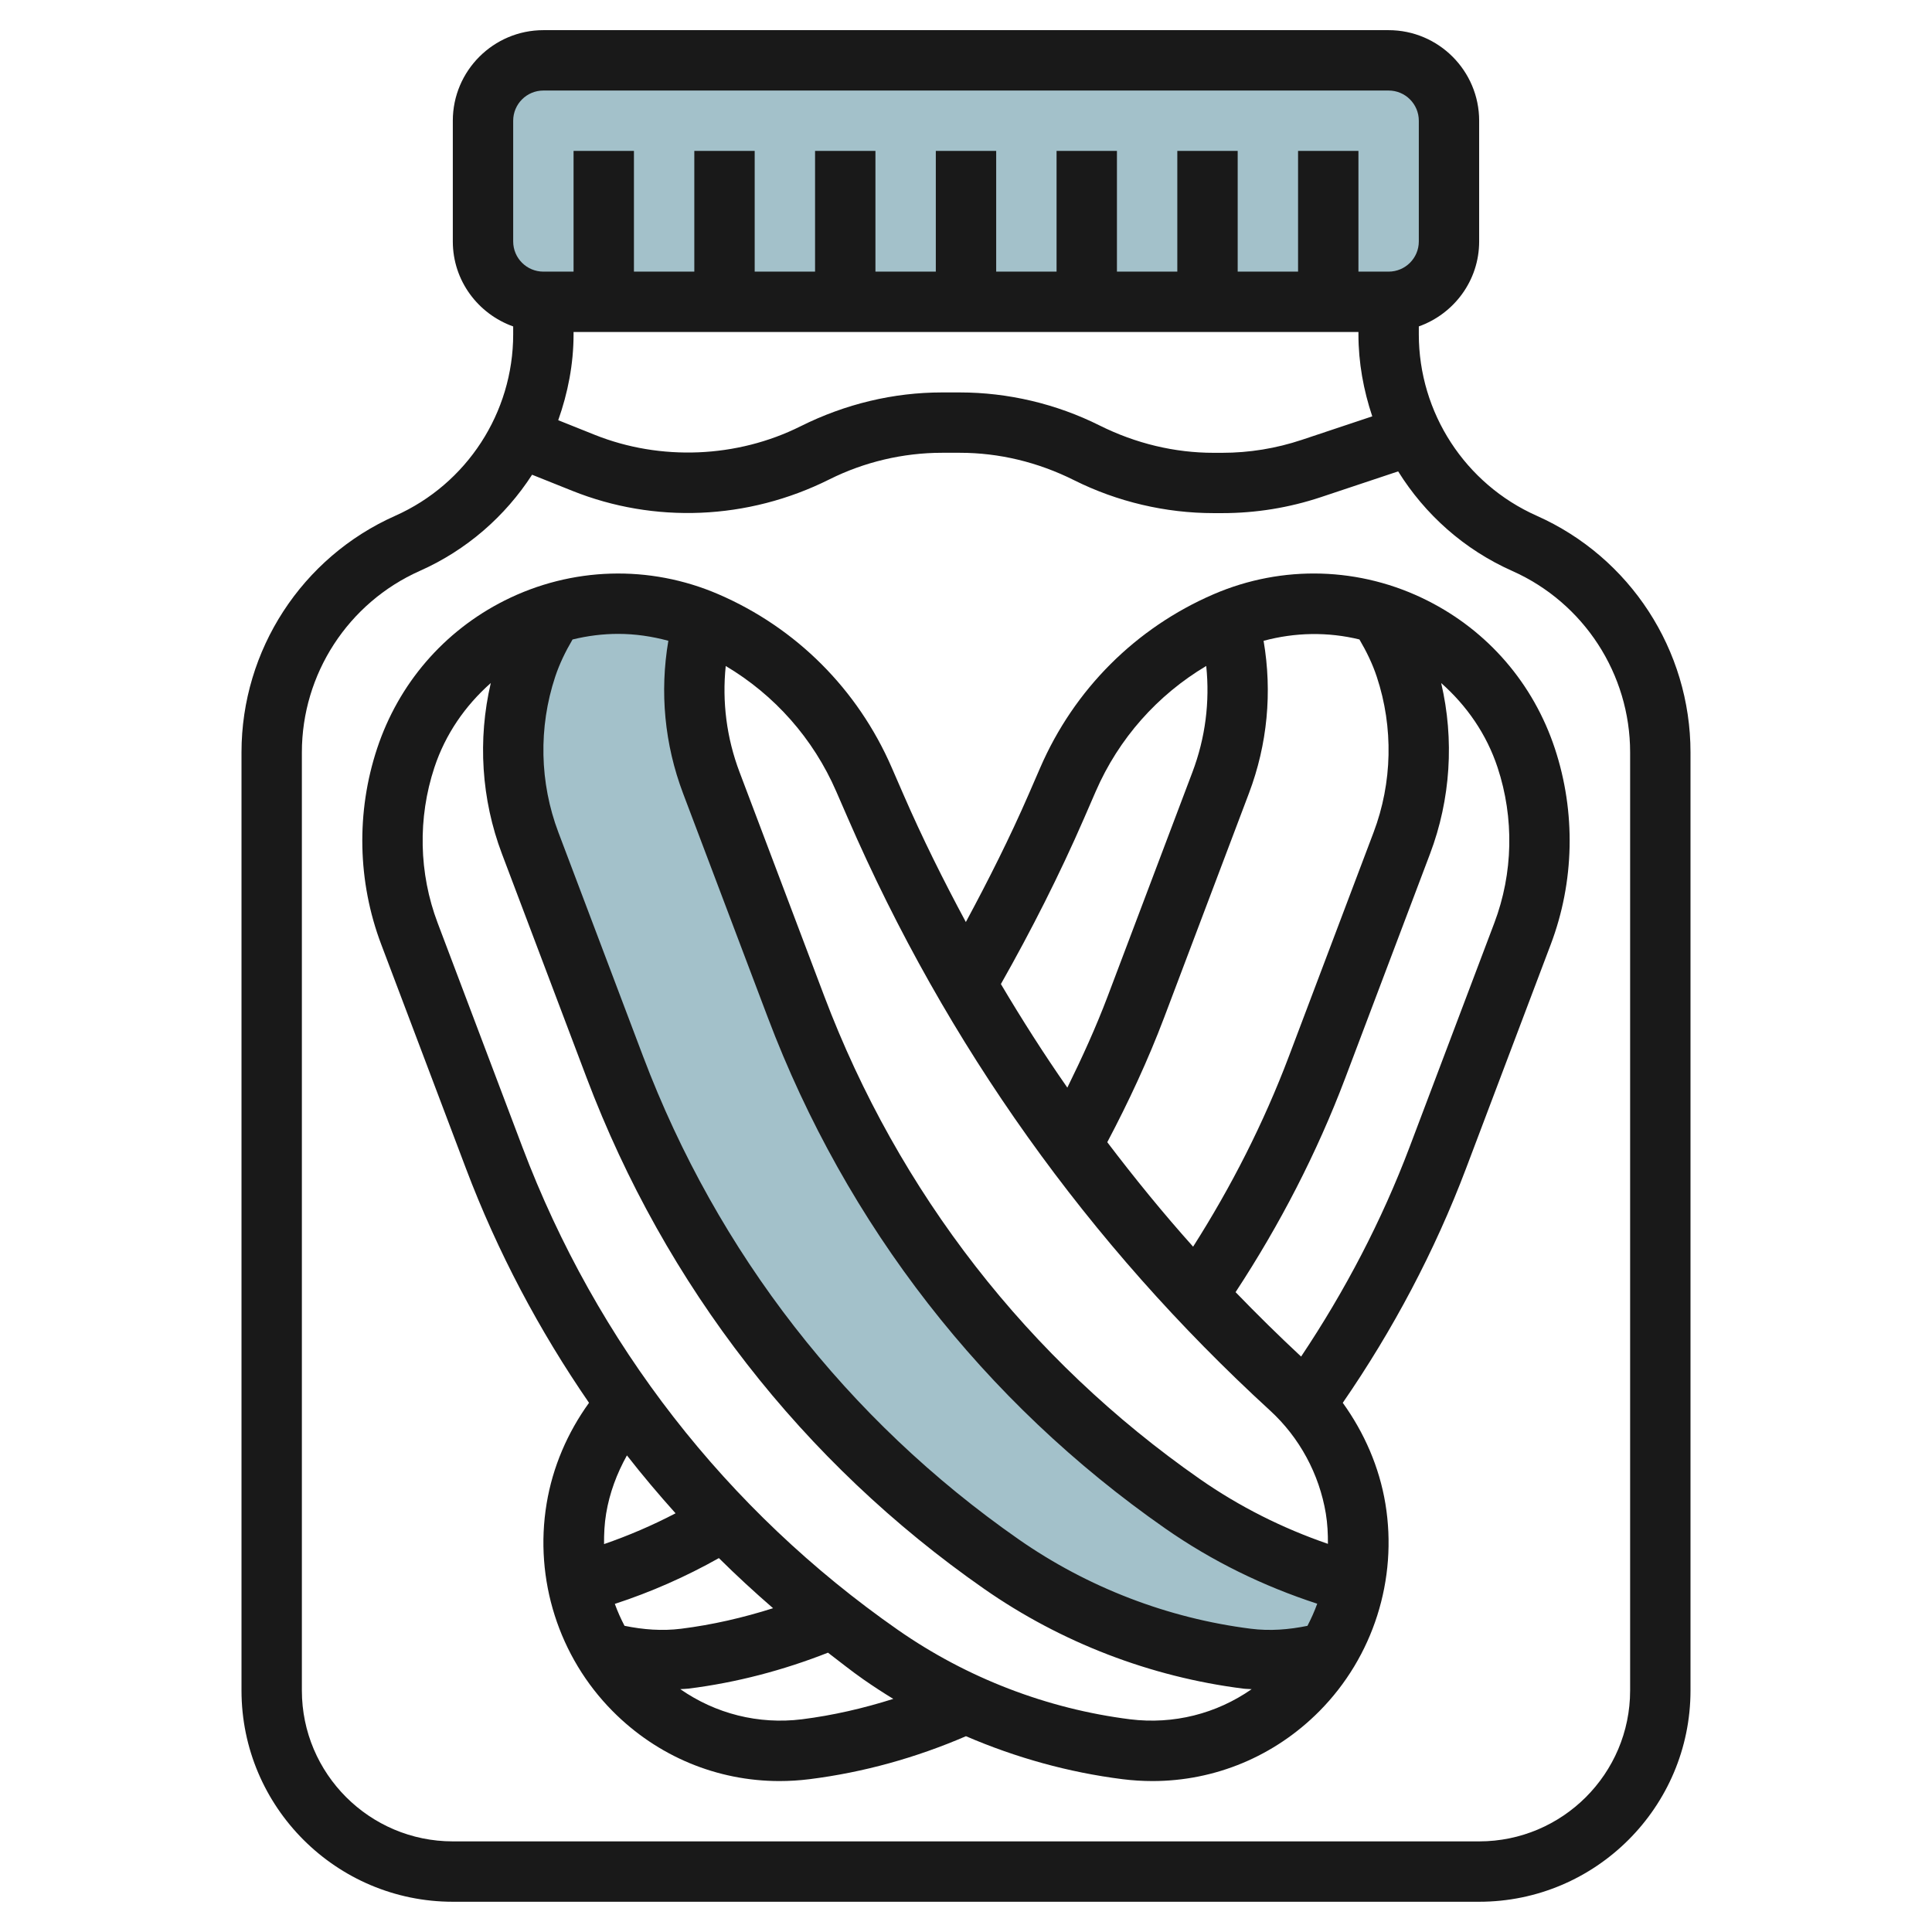
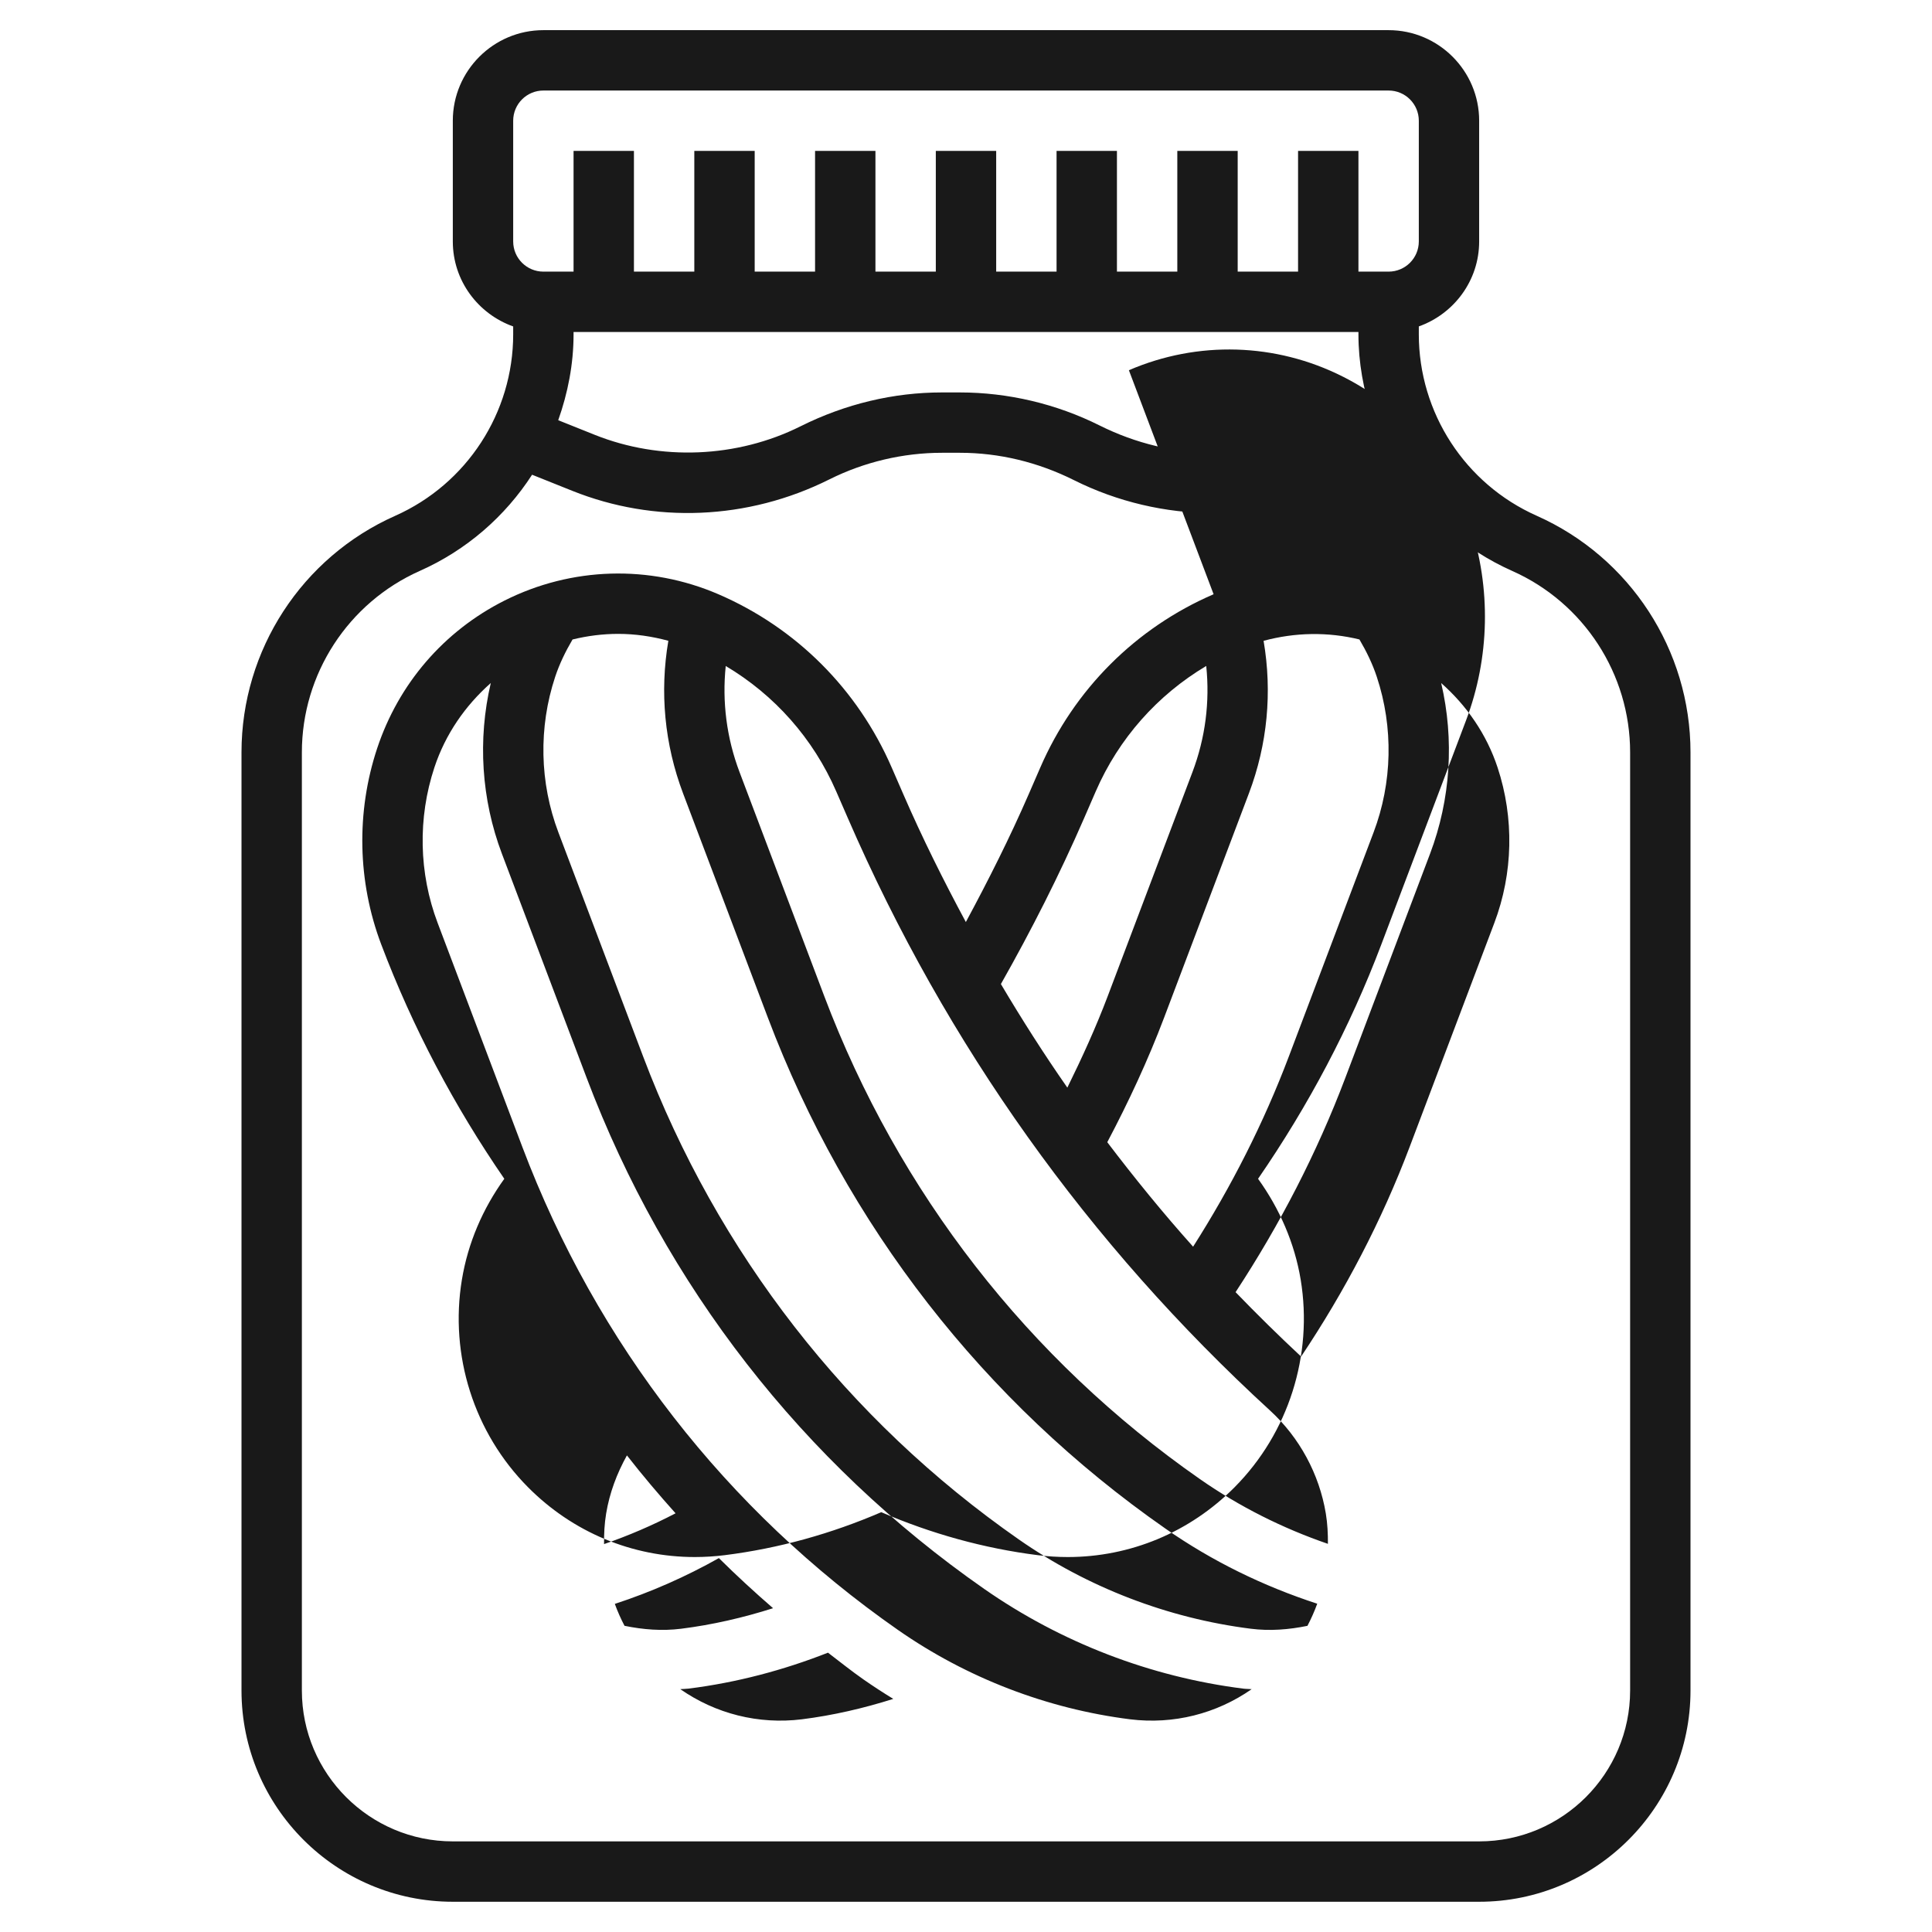
<svg xmlns="http://www.w3.org/2000/svg" id="Layer_3" enable-background="new 0 0 64 64" height="512" viewBox="0 0 64 64" width="512">
  <g>
-     <path d="m43.963 54.756c-.853.235-1.753.304-2.653.191-2.922-.368-5.713-1.442-8.134-3.131-5.822-4.06-10.287-9.8-12.807-16.466l-2.806-7.42c-.706-1.868-.749-3.924-.122-5.821.21-.636.503-1.234.865-1.782 1.632-.503 3.399-.428 4.998.236-.48 1.767-.392 3.647.258 5.367l2.806 7.42c2.521 6.665 6.986 12.406 12.807 16.466 1.736 1.21 3.661 2.105 5.689 2.65l.009-.04c-.158.824-.466 1.614-.91 2.33z" fill="#a3c1ca" />
-     <path d="m46 10h-28c-1.105 0-2-.895-2-2v-4c0-1.105.895-2 2-2h28c1.105 0 2 .895 2 2v4c0 1.105-.895 2-2 2z" fill="#a3c1ca" />
    <g fill="#191919">
      <path d="m13.093 17.086c-3.094 1.375-5.093 4.451-5.093 7.837v31.077c0 3.858 3.14 6.998 7 6.998h34c3.859 0 7-3.14 7-6.998v-31.077c0-3.386-2-6.462-5.095-7.838-2.372-1.055-3.905-3.413-3.905-6.011v-.261c1.161-.414 1.999-1.514 1.999-2.815v-3.999c0-1.654-1.346-3-3-3h-27.999c-1.654 0-3 1.346-3 3v3.999c0 1.302.839 2.402 2 2.816v.26c0 2.597-1.534 4.956-3.907 6.012zm31.907-6.088v.076c0 .942.169 1.854.458 2.718l-2.338.78c-.85.283-1.736.428-2.635.428h-.282c-1.287 0-2.576-.305-3.786-.91-1.428-.713-3.026-1.09-4.621-1.09h-.594c-1.595 0-3.192.377-4.68 1.12-2.104 1.052-4.64 1.156-6.821.284l-1.209-.484c.319-.902.508-1.857.508-2.846v-.076zm5.094 7.915c2.372 1.055 3.906 3.414 3.906 6.01v31.077c0 2.756-2.243 4.998-5 4.998h-34c-2.757 0-5-2.242-5-4.998v-31.077c0-2.596 1.533-4.955 3.906-6.011 1.555-.691 2.832-1.812 3.72-3.186l1.334.534c2.703 1.083 5.8.978 8.517-.381 1.152-.576 2.44-.88 3.727-.88h.594c1.286 0 2.575.304 3.786.91 1.427.713 3.025 1.089 4.621 1.089h.282c1.114 0 2.213-.178 3.268-.529l2.561-.854c.886 1.423 2.182 2.589 3.778 3.298zm-33.094-14.914c0-.552.448-1 1-1h28c.552 0 1 .448 1 1v3.999c0 .552-.448 1-1 1h-1v-3.999h-2v3.999h-2v-3.999h-2v3.999h-2v-3.999h-2v3.999h-2v-3.999h-2v3.999h-2v-3.999h-2v3.999h-2v-3.999h-2v3.999h-2v-3.999h-2v3.999h-1c-.552 0-1-.448-1-1z" />
-       <path d="m40.202 19.685c-2.578 1.113-4.617 3.151-5.74 5.738l-.383.882c-.626 1.44-1.337 2.852-2.084 4.239-.742-1.381-1.444-2.787-2.074-4.24l-.383-.88c-1.124-2.588-3.162-4.626-5.74-5.739-2.282-.984-4.865-.907-7.086.21-2.011 1.013-3.509 2.754-4.22 4.9-.698 2.108-.649 4.413.136 6.488l2.806 7.421c1.049 2.773 2.428 5.369 4.078 7.766-.714.99-1.204 2.125-1.405 3.341-.415 2.506.403 5.075 2.188 6.874 1.487 1.499 3.46 2.315 5.528 2.315.329 0 .66-.021.991-.062 1.792-.225 3.531-.711 5.185-1.424 1.653.712 3.401 1.199 5.187 1.424.331.041.662.062.99.062 2.067 0 4.042-.816 5.529-2.314 1.785-1.799 2.602-4.368 2.188-6.874-.201-1.213-.7-2.353-1.412-3.342 1.663-2.414 3.045-5.018 4.084-7.765l2.806-7.421c.785-2.075.833-4.38.136-6.488-.71-2.147-2.209-3.888-4.22-4.9-2.219-1.119-4.801-1.196-7.085-.211zm4.831 1.498c.231.394.433.805.576 1.24.554 1.674.516 3.504-.108 5.152l-2.806 7.421c-.834 2.206-1.907 4.315-3.172 6.302-.999-1.115-1.94-2.273-2.843-3.461.707-1.338 1.35-2.719 1.885-4.133l2.806-7.421c.616-1.628.777-3.358.487-5.055 1.043-.282 2.133-.3 3.175-.045zm-9.12 5.919.383-.882c.763-1.757 2.046-3.197 3.662-4.159.123 1.186-.028 2.381-.456 3.514l-2.806 7.421c-.39 1.031-.85 2.04-1.339 3.033-.777-1.114-1.507-2.26-2.201-3.431 1.008-1.78 1.942-3.621 2.757-5.496zm-8.21-.881.383.88c3.261 7.509 7.967 14.111 13.987 19.625.974.892 1.63 2.104 1.847 3.413.055.334.071.669.069 1.003-1.504-.518-2.929-1.231-4.241-2.146-5.681-3.962-9.984-9.494-12.444-15.999l-2.806-7.421c-.429-1.133-.58-2.329-.457-3.514 1.617.961 2.899 2.401 3.662 4.159zm-7.225-5.223c.558 0 1.116.081 1.662.229-.289 1.697-.128 3.427.488 5.056l2.806 7.421c2.603 6.884 7.157 12.738 13.17 16.931 1.55 1.082 3.243 1.907 5.031 2.49-.091.251-.2.495-.324.733-.618.126-1.244.176-1.876.096-2.75-.347-5.408-1.37-7.687-2.959-5.681-3.962-9.984-9.494-12.444-15.999l-2.806-7.421c-.624-1.647-.662-3.478-.108-5.152.144-.435.345-.846.576-1.239.497-.122 1.004-.186 1.512-.186zm1.901 29.132c-.763.399-1.555.739-2.369 1.02-.003-.336.013-.674.069-1.011.113-.684.356-1.33.689-1.927.513.658 1.053 1.296 1.611 1.918zm-1.691 3.727c-.123-.235-.231-.477-.321-.726 1.197-.391 2.35-.9 3.447-1.517.578.573 1.178 1.125 1.795 1.66-.993.315-2.01.55-3.045.68-.628.079-1.257.03-1.876-.097zm5.876 3.097c-1.442.178-2.86-.185-4.029-.999.093-.008.186-.006.279-.018 1.582-.199 3.129-.606 4.614-1.19.391.297.771.605 1.176.887.322.225.652.439.987.644-.986.312-1.996.546-3.027.676zm10.871 0c-2.75-.347-5.408-1.37-7.687-2.959-5.681-3.962-9.984-9.494-12.444-15.999l-2.806-7.421c-.624-1.647-.662-3.478-.108-5.152.365-1.104 1.022-2.049 1.868-2.797-.438 1.872-.314 3.851.369 5.657l2.806 7.421c2.603 6.884 7.157 12.738 13.17 16.931 2.544 1.774 5.511 2.916 8.582 3.303.093.012.186.009.278.018-1.167.813-2.584 1.176-4.028.998zm12.174-31.531c.554 1.675.516 3.505-.108 5.152l-2.806 7.421c-.926 2.448-2.143 4.772-3.594 6.942-.745-.694-1.468-1.406-2.171-2.134 1.462-2.228 2.693-4.606 3.636-7.1l2.806-7.421c.683-1.806.807-3.785.369-5.656.846.748 1.503 1.692 1.868 2.796z" />
+       <path d="m40.202 19.685c-2.578 1.113-4.617 3.151-5.74 5.738l-.383.882c-.626 1.44-1.337 2.852-2.084 4.239-.742-1.381-1.444-2.787-2.074-4.24l-.383-.88c-1.124-2.588-3.162-4.626-5.74-5.739-2.282-.984-4.865-.907-7.086.21-2.011 1.013-3.509 2.754-4.22 4.9-.698 2.108-.649 4.413.136 6.488c1.049 2.773 2.428 5.369 4.078 7.766-.714.99-1.204 2.125-1.405 3.341-.415 2.506.403 5.075 2.188 6.874 1.487 1.499 3.46 2.315 5.528 2.315.329 0 .66-.021.991-.062 1.792-.225 3.531-.711 5.185-1.424 1.653.712 3.401 1.199 5.187 1.424.331.041.662.062.99.062 2.067 0 4.042-.816 5.529-2.314 1.785-1.799 2.602-4.368 2.188-6.874-.201-1.213-.7-2.353-1.412-3.342 1.663-2.414 3.045-5.018 4.084-7.765l2.806-7.421c.785-2.075.833-4.38.136-6.488-.71-2.147-2.209-3.888-4.22-4.9-2.219-1.119-4.801-1.196-7.085-.211zm4.831 1.498c.231.394.433.805.576 1.24.554 1.674.516 3.504-.108 5.152l-2.806 7.421c-.834 2.206-1.907 4.315-3.172 6.302-.999-1.115-1.94-2.273-2.843-3.461.707-1.338 1.35-2.719 1.885-4.133l2.806-7.421c.616-1.628.777-3.358.487-5.055 1.043-.282 2.133-.3 3.175-.045zm-9.12 5.919.383-.882c.763-1.757 2.046-3.197 3.662-4.159.123 1.186-.028 2.381-.456 3.514l-2.806 7.421c-.39 1.031-.85 2.04-1.339 3.033-.777-1.114-1.507-2.26-2.201-3.431 1.008-1.78 1.942-3.621 2.757-5.496zm-8.21-.881.383.88c3.261 7.509 7.967 14.111 13.987 19.625.974.892 1.63 2.104 1.847 3.413.055.334.071.669.069 1.003-1.504-.518-2.929-1.231-4.241-2.146-5.681-3.962-9.984-9.494-12.444-15.999l-2.806-7.421c-.429-1.133-.58-2.329-.457-3.514 1.617.961 2.899 2.401 3.662 4.159zm-7.225-5.223c.558 0 1.116.081 1.662.229-.289 1.697-.128 3.427.488 5.056l2.806 7.421c2.603 6.884 7.157 12.738 13.17 16.931 1.55 1.082 3.243 1.907 5.031 2.49-.091.251-.2.495-.324.733-.618.126-1.244.176-1.876.096-2.75-.347-5.408-1.37-7.687-2.959-5.681-3.962-9.984-9.494-12.444-15.999l-2.806-7.421c-.624-1.647-.662-3.478-.108-5.152.144-.435.345-.846.576-1.239.497-.122 1.004-.186 1.512-.186zm1.901 29.132c-.763.399-1.555.739-2.369 1.02-.003-.336.013-.674.069-1.011.113-.684.356-1.33.689-1.927.513.658 1.053 1.296 1.611 1.918zm-1.691 3.727c-.123-.235-.231-.477-.321-.726 1.197-.391 2.35-.9 3.447-1.517.578.573 1.178 1.125 1.795 1.66-.993.315-2.01.55-3.045.68-.628.079-1.257.03-1.876-.097zm5.876 3.097c-1.442.178-2.86-.185-4.029-.999.093-.008.186-.006.279-.018 1.582-.199 3.129-.606 4.614-1.19.391.297.771.605 1.176.887.322.225.652.439.987.644-.986.312-1.996.546-3.027.676zm10.871 0c-2.75-.347-5.408-1.37-7.687-2.959-5.681-3.962-9.984-9.494-12.444-15.999l-2.806-7.421c-.624-1.647-.662-3.478-.108-5.152.365-1.104 1.022-2.049 1.868-2.797-.438 1.872-.314 3.851.369 5.657l2.806 7.421c2.603 6.884 7.157 12.738 13.17 16.931 2.544 1.774 5.511 2.916 8.582 3.303.093.012.186.009.278.018-1.167.813-2.584 1.176-4.028.998zm12.174-31.531c.554 1.675.516 3.505-.108 5.152l-2.806 7.421c-.926 2.448-2.143 4.772-3.594 6.942-.745-.694-1.468-1.406-2.171-2.134 1.462-2.228 2.693-4.606 3.636-7.1l2.806-7.421c.683-1.806.807-3.785.369-5.656.846.748 1.503 1.692 1.868 2.796z" />
    </g>
  </g>
</svg>